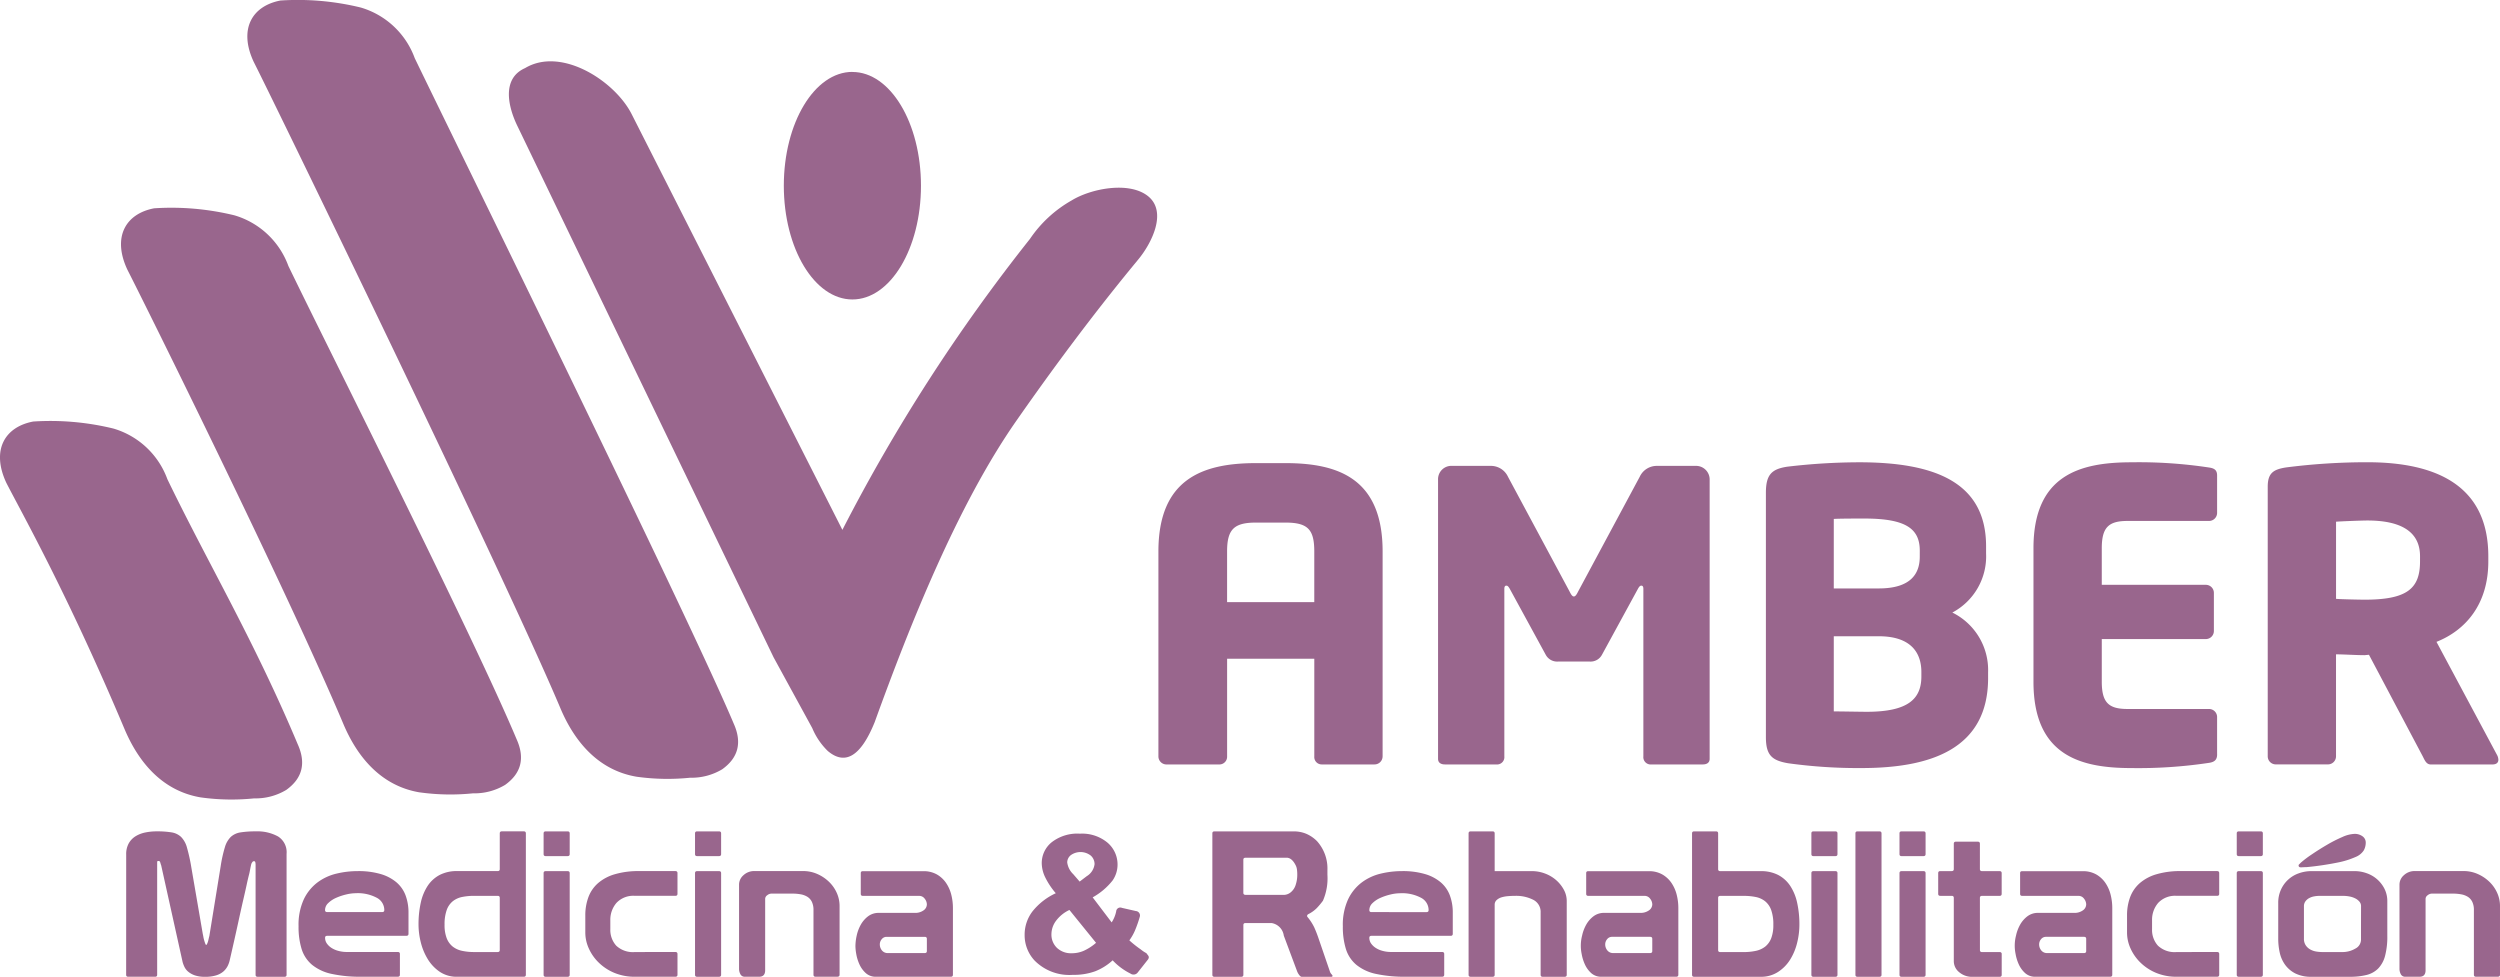
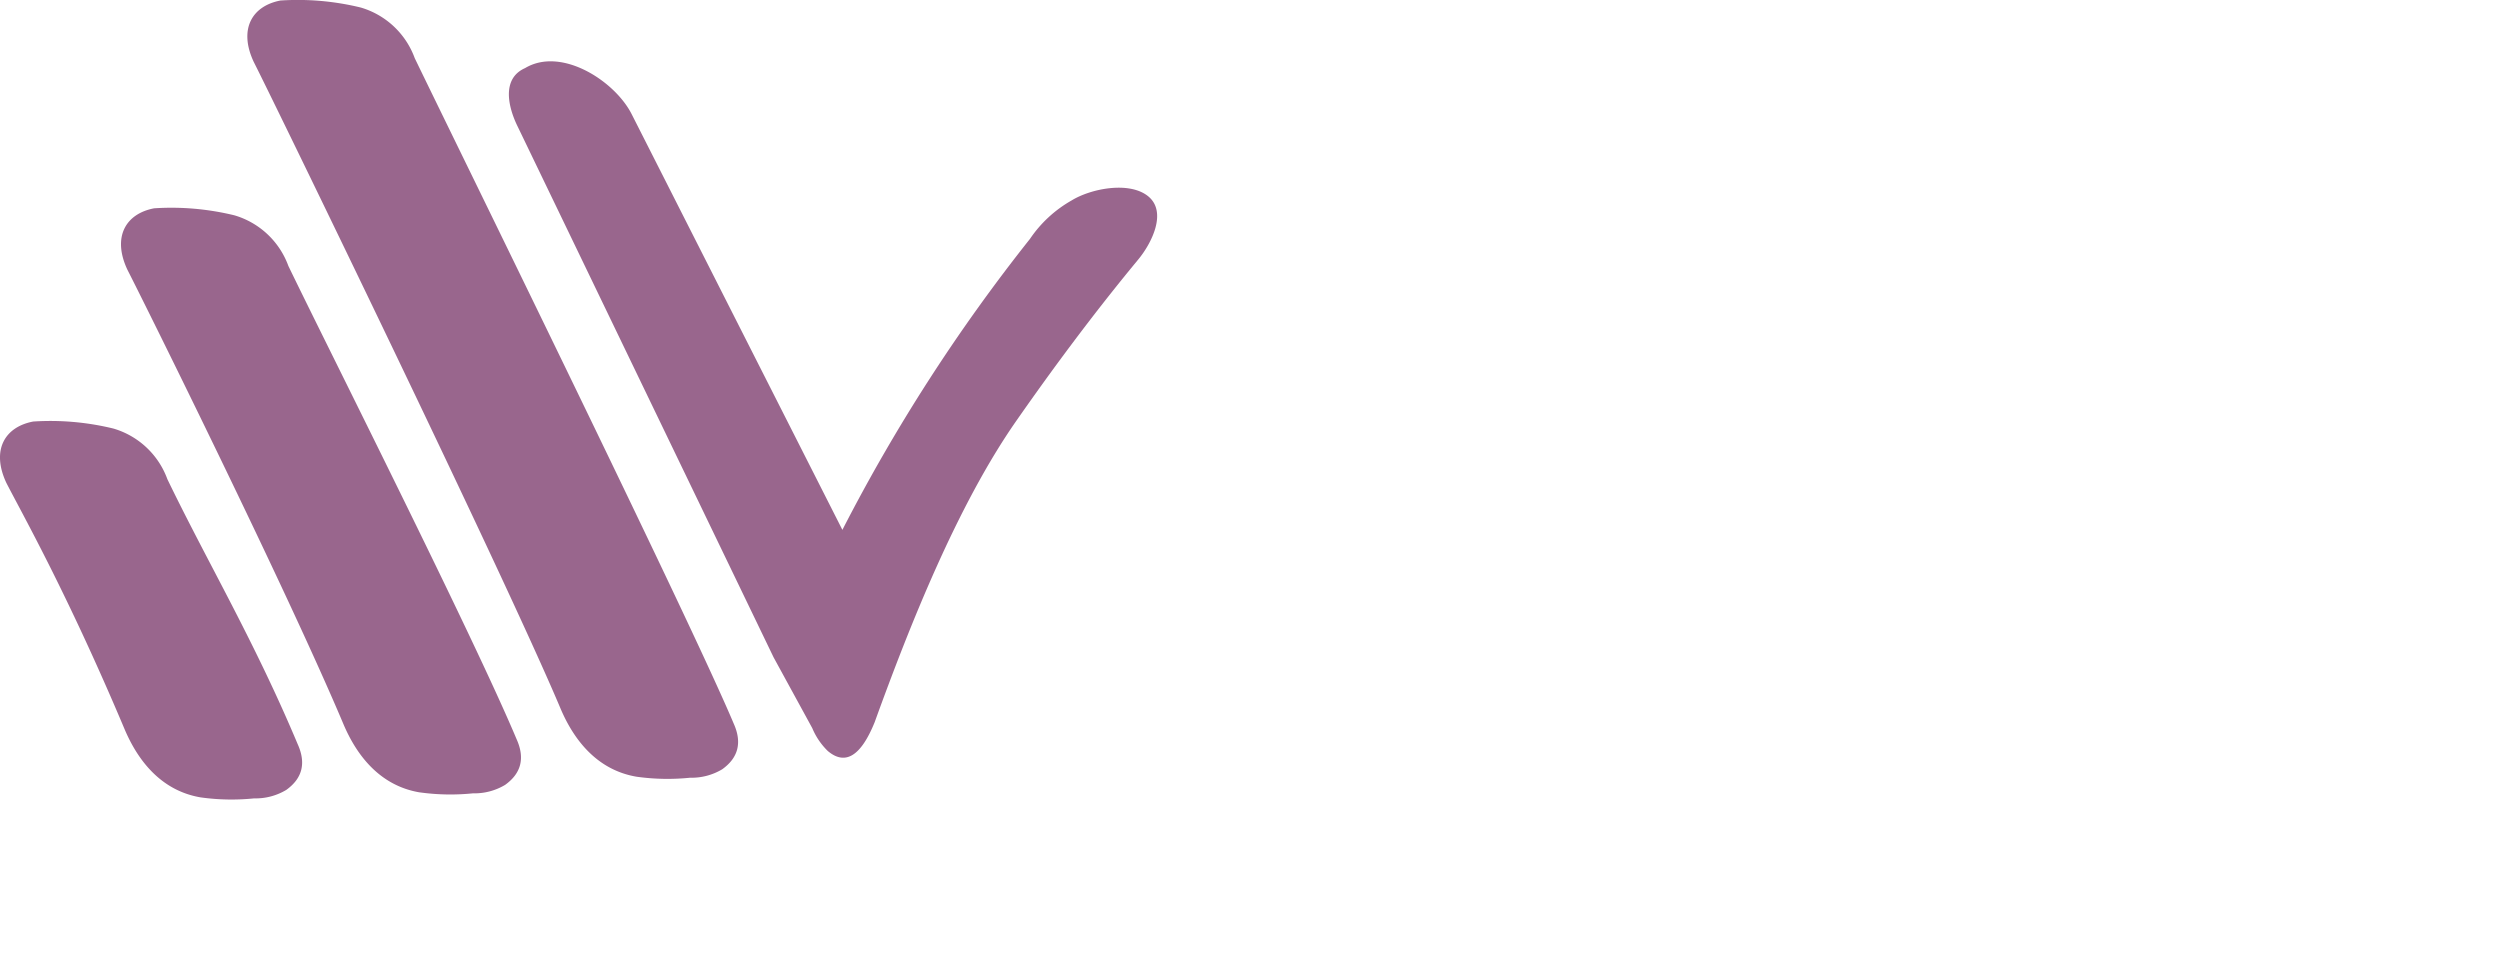
<svg xmlns="http://www.w3.org/2000/svg" width="300" height="117.216" viewBox="0 0 300 117.216">
  <defs>
    <style>.a,.b{fill:#99668d;}.b{fill-rule:evenodd;}</style>
  </defs>
  <g transform="translate(-726.681 -42.542)">
-     <path class="a" d="M1109.275,148.8c0,3.279-1.59,4.58-6.653,4.58-.531,0-2.893-.048-3.424-.1v-9.258c.579-.048,3.086-.145,3.762-.145,4.049,0,6.316,1.35,6.316,4.291Zm9.4,23.77a1.26,1.26,0,0,0-.145-.53l-7.28-13.6c3.519-1.4,6.22-4.533,6.22-9.644v-.626c0-8.535-6.317-11.283-14.513-11.283a76.333,76.333,0,0,0-9.788.627c-1.495.241-2.17.675-2.17,2.314v32.353a.967.967,0,0,0,.963.964h6.268a.967.967,0,0,0,.964-.964V159.939c.917,0,2.411.1,3.424.1l.53-.048,6.46,12.2c.241.482.434.964.965.964h7.377C1118.485,173.15,1118.678,172.909,1118.678,172.571Zm-33.751-.626v-4.484a.967.967,0,0,0-.965-.964h-9.788c-2.266,0-3.086-.771-3.086-3.279v-5.111h12.488a.968.968,0,0,0,.965-.965v-4.58a.967.967,0,0,0-.965-.964h-12.488V147.21c0-2.507.82-3.278,3.086-3.278h9.788a.968.968,0,0,0,.965-.964v-4.484c0-.627-.29-.868-.965-.964a56.057,56.057,0,0,0-9.305-.627c-6.22,0-11.765,1.543-11.765,10.318v16.008c0,8.775,5.5,10.367,11.717,10.367a56.892,56.892,0,0,0,9.354-.627C1084.637,172.86,1084.927,172.571,1084.927,171.945Zm-35.487-9.354c0,2.7-1.592,4.243-6.557,4.243-.675,0-3.182-.048-3.954-.048v-9.017h5.4c3.857,0,5.111,1.977,5.111,4.291Zm-.193-14.368c0,2.074-1.109,3.809-4.918,3.809h-5.4V143.69c.676-.048,2.894-.048,3.665-.048,4.967,0,6.654,1.205,6.654,3.857Zm8.2,14.561v-.723a7.692,7.692,0,0,0-4.291-7.136,7.633,7.633,0,0,0,4.049-7.088v-.867c0-7.667-6.123-10.077-15.236-10.077a74.7,74.7,0,0,0-8.631.53c-1.88.29-2.555.965-2.555,3.134v29.316c0,2.17.723,2.8,2.652,3.134a61.207,61.207,0,0,0,8.823.579C1050.6,173.585,1057.444,171.269,1057.444,162.784Zm-33.414,9.692V139.013a1.632,1.632,0,0,0-1.735-1.687h-4.532a2.249,2.249,0,0,0-2.121,1.3l-7.377,13.742c-.193.386-.338.626-.531.626s-.337-.241-.53-.626l-7.376-13.742a2.251,2.251,0,0,0-2.122-1.3h-4.532a1.6,1.6,0,0,0-1.736,1.639v33.51c0,.531.433.675.819.675h6.364a.88.88,0,0,0,.772-.964V152.08c0-.337.144-.386.241-.386.145,0,.241.1.386.337l4.339,7.956a1.548,1.548,0,0,0,1.447.819h3.857a1.545,1.545,0,0,0,1.446-.819l4.34-7.956c.144-.241.241-.337.386-.337.1,0,.241.048.241.386v20.106a.88.88,0,0,0,.772.964h6.364C1023.6,173.15,1024.03,173.006,1024.03,172.475Zm-47.444-18.8H966.123V147.6c0-2.652.82-3.472,3.472-3.472h3.52c2.7,0,3.471.82,3.471,3.472Zm8.2,18.515V147.6c0-8.679-5.208-10.608-11.668-10.608h-3.52c-6.461,0-11.717,1.929-11.717,10.608v24.589a.967.967,0,0,0,.964.964h6.364a.927.927,0,0,0,.916-.964V160.47h10.463v11.716a.889.889,0,0,0,.868.964h6.364A.967.967,0,0,0,984.783,172.186Z" transform="translate(-92.191 -38.876)" />
    <path class="b" d="M750.776,173.161c-4.642-.782-7.488-4.258-9.16-8.223-6.85-16.241-12.249-25.77-14.17-29.515-1.843-3.937-.2-6.725,3.223-7.369a31.844,31.844,0,0,1,9.623.844,9.838,9.838,0,0,1,6.473,6.074c4.79,9.919,10.392,19.306,15.65,31.826q1.515,3.384-1.379,5.461a7.148,7.148,0,0,1-3.86,1.018,26.687,26.687,0,0,1-6.4-.117" transform="translate(0 -34.929)" />
    <path class="b" d="M788.346,153.708c-4.642-.781-7.488-4.258-9.16-8.223-6.85-16.24-23.992-50.753-25.913-54.5-1.843-3.937-.2-6.726,3.222-7.369a31.854,31.854,0,0,1,9.622.844,9.835,9.835,0,0,1,6.474,6.074c4.79,9.918,22.136,44.289,27.394,56.808q1.516,3.384-1.379,5.461a7.147,7.147,0,0,1-3.859,1.018,26.687,26.687,0,0,1-6.4-.117" transform="translate(-11.306 -16.079)" />
    <path class="b" d="M826.2,135.752c-4.642-.781-7.488-4.259-9.16-8.223-6.849-16.24-34.882-73.814-36.8-77.558-1.843-3.937-.2-6.726,3.223-7.369a31.852,31.852,0,0,1,9.622.844,9.838,9.838,0,0,1,6.474,6.074c4.79,9.919,33.025,67.35,38.284,79.87q1.516,3.384-1.379,5.461a7.146,7.146,0,0,1-3.859,1.018,26.69,26.69,0,0,1-6.4-.117" transform="translate(-23.111 0)" />
    <path class="b" d="M832.82,56.449c-2.852,1.271-1.989,4.706-.935,6.892l30.769,63.815,4.637,8.487a8.285,8.285,0,0,0,1.866,2.75c2.087,1.761,3.964.639,5.623-3.455,4.192-11.591,9.92-26.016,16.979-36.138,4.394-6.3,9.066-12.59,14.12-18.745.185-.225.372-.452.558-.677,1.539-1.864,3.537-5.707,1.106-7.6-2.284-1.775-6.831-.868-9.133.55a14.894,14.894,0,0,0-4.99,4.608,211.424,211.424,0,0,0-22.512,34.919l-25.295-49.9c-2-3.945-8.421-8.13-12.791-5.506" transform="translate(-43.14 -5.73)" />
-     <path class="b" d="M896.884,57.9c4.545,0,8.229,6.113,8.229,13.654S901.429,85.2,896.884,85.2s-8.23-6.113-8.23-13.654,3.685-13.654,8.23-13.654" transform="translate(-67.915 -6.722)" />
-     <path class="a" d="M1029.537,221.8a.542.542,0,0,1,.244-.413.825.825,0,0,1,.526-.2h2.489a5.565,5.565,0,0,1,1,.085,2.273,2.273,0,0,1,.809.3,1.469,1.469,0,0,1,.538.608,2.239,2.239,0,0,1,.193,1v7.74c0,.163.086.243.256.243h2.592c.189,0,.283-.08.283-.243v-8.251a3.814,3.814,0,0,0-.333-1.558,4.231,4.231,0,0,0-.937-1.338,4.768,4.768,0,0,0-1.4-.937,4.184,4.184,0,0,0-1.718-.353h-5.8a1.877,1.877,0,0,0-1.347.5,1.5,1.5,0,0,0-.526,1.107v10.1a1.361,1.361,0,0,0,.166.681.564.564,0,0,0,.527.292h1.719q.719,0,.718-.779Zm-14.961-4.332-.2.2a.194.194,0,0,0-.077.121c0,.163.085.244.257.244.051,0,.171,0,.359-.012s.308-.012.359-.012a35.673,35.673,0,0,0,3.708-.548,10.1,10.1,0,0,0,2.156-.669,2.092,2.092,0,0,0,.988-.8,1.956,1.956,0,0,0,.231-.924.906.906,0,0,0-.385-.755,1.567,1.567,0,0,0-.975-.292,3.907,3.907,0,0,0-1.45.377,16.226,16.226,0,0,0-1.821.924q-.938.548-1.8,1.132A12.889,12.889,0,0,0,1014.576,217.468Zm7.212,7.326v1.947a1.21,1.21,0,0,1-.68,1.046,3.022,3.022,0,0,1-1.6.414h-2.361a4.7,4.7,0,0,1-.718-.06,2.227,2.227,0,0,1-.719-.244,1.587,1.587,0,0,1-.551-.5,1.382,1.382,0,0,1-.218-.8V222.7a.954.954,0,0,1,.18-.584,1.343,1.343,0,0,1,.449-.389,2,2,0,0,1,.6-.207,3.673,3.673,0,0,1,.667-.061h2.8a4.1,4.1,0,0,1,.77.073,2.552,2.552,0,0,1,.693.231,1.575,1.575,0,0,1,.5.39.8.8,0,0,1,.193.523Zm3.157-2.653a3.313,3.313,0,0,0-.347-1.546,3.773,3.773,0,0,0-2.156-1.862,4.265,4.265,0,0,0-1.4-.243h-5.184a4.473,4.473,0,0,0-1.552.268,3.66,3.66,0,0,0-2.13,1.971,3.788,3.788,0,0,0-.321,1.582v4.284a7.718,7.718,0,0,0,.18,1.667,3.915,3.915,0,0,0,.641,1.46,3.443,3.443,0,0,0,1.232,1.047,4.2,4.2,0,0,0,1.951.4h4.568a8.205,8.205,0,0,0,2.027-.218,2.971,2.971,0,0,0,1.4-.779,3.453,3.453,0,0,0,.821-1.509,9.015,9.015,0,0,0,.27-2.41Zm-18.067-8.178v2.483c0,.162.086.243.257.243h2.618q.256,0,.256-.243v-2.483c0-.162-.085-.243-.256-.243h-2.618C1006.963,213.72,1006.877,213.8,1006.877,213.963Zm0,16.964c0,.163.086.243.257.243h2.618c.171,0,.256-.08.256-.243V218.734q0-.244-.256-.243h-2.618c-.171,0-.257.081-.257.243Zm-7.211-2.726a2.919,2.919,0,0,1-2.246-.766,2.817,2.817,0,0,1-.706-1.983V224.4a3.1,3.1,0,0,1,.731-2.093,2.769,2.769,0,0,1,2.22-.852h4.85c.171,0,.257-.081.257-.243v-2.483c0-.162-.086-.243-.257-.243h-4.337a10.051,10.051,0,0,0-2.925.377,5.346,5.346,0,0,0-2.015,1.071,4.187,4.187,0,0,0-1.155,1.679,6.283,6.283,0,0,0-.372,2.228v2.044a4.608,4.608,0,0,0,.411,1.863,5.52,5.52,0,0,0,1.181,1.7,5.96,5.96,0,0,0,1.874,1.242,6.321,6.321,0,0,0,2.516.474h4.824c.171,0,.257-.08.257-.243v-2.483c0-.162-.086-.243-.257-.243Zm-15.527.122a.872.872,0,0,1-.718-.316,1.129,1.129,0,0,1-.257-.73.953.953,0,0,1,.23-.621.733.733,0,0,1,.591-.281h4.568c.171,0,.257.082.257.243v1.46q0,.244-.257.244Zm-3.259-9.589v2.483q0,.243.257.243h6.749a.8.8,0,0,1,.668.341,1.133,1.133,0,0,1,.257.682.888.888,0,0,1-.4.717,1.711,1.711,0,0,1-1.066.3h-4.286a2.085,2.085,0,0,0-1.309.414,3.28,3.28,0,0,0-.872,1.009,4.708,4.708,0,0,0-.488,1.3,4.879,4.879,0,0,0-.051,2.215,5.093,5.093,0,0,0,.372,1.217,3.185,3.185,0,0,0,.758,1.059,1.779,1.779,0,0,0,1.257.45h8.957c.171,0,.257-.08.257-.243V222.9a6.5,6.5,0,0,0-.192-1.557,4.426,4.426,0,0,0-.616-1.412,3.357,3.357,0,0,0-1.1-1.033,3.2,3.2,0,0,0-1.655-.4h-7.237Q980.879,218.491,980.88,218.734Zm-4.825,2.97c0-.163.086-.244.256-.244h2.1q.257,0,.257-.243v-2.483q0-.244-.257-.243h-2.1c-.17,0-.256-.081-.256-.244V215.2c0-.162-.085-.243-.257-.243H973.18c-.17,0-.256.081-.256.243v3.043q0,.244-.257.244h-1.36q-.256,0-.256.243v2.483q0,.243.256.243h1.36q.257,0,.257.244V229.3a1.7,1.7,0,0,0,.641,1.315,2.375,2.375,0,0,0,1.617.559h3.234c.171,0,.257-.08.257-.243v-2.483a.215.215,0,0,0-.2-.243h-2.157c-.17,0-.256-.08-.256-.243Zm-9.649-7.74v2.483q0,.243.256.243h2.618q.257,0,.257-.243v-2.483c0-.162-.085-.243-.257-.243h-2.618C966.491,213.72,966.406,213.8,966.406,213.963Zm0,16.964c0,.163.085.243.256.243h2.618c.171,0,.257-.08.257-.243V218.734q0-.244-.257-.243h-2.618q-.256,0-.256.243Zm-5.287-16.964v16.964c0,.163.086.243.257.243h2.617c.171,0,.257-.08.257-.243V213.963c0-.162-.086-.243-.257-.243h-2.617C961.2,213.72,961.119,213.8,961.119,213.963Zm-5.286,0v2.483c0,.162.086.243.257.243h2.617c.172,0,.257-.081.257-.243v-2.483c0-.162-.085-.243-.257-.243h-2.617C955.919,213.72,955.833,213.8,955.833,213.963Zm0,16.964c0,.163.086.243.257.243h2.617c.172,0,.257-.08.257-.243V218.734c0-.162-.085-.243-.257-.243h-2.617c-.171,0-.257.081-.257.243Zm-11.19-9.224q0-.244.257-.244h2.8a7.236,7.236,0,0,1,1.45.134,2.64,2.64,0,0,1,1.129.511,2.394,2.394,0,0,1,.732,1.059,5.05,5.05,0,0,1,.256,1.752,4.4,4.4,0,0,1-.256,1.631,2.391,2.391,0,0,1-.719,1,2.735,2.735,0,0,1-1.129.511,6.824,6.824,0,0,1-1.463.146h-2.8c-.171,0-.257-.08-.257-.243Zm0-3.457v-4.284c0-.162-.085-.243-.256-.243h-2.618c-.171,0-.257.082-.257.243v16.964c0,.163.086.243.257.243h7.981a3.723,3.723,0,0,0,2.066-.572,4.746,4.746,0,0,0,1.45-1.46,6.836,6.836,0,0,0,.847-2.008,9.057,9.057,0,0,0,.282-2.215,11.938,11.938,0,0,0-.27-2.628,5.968,5.968,0,0,0-.834-2.032,3.928,3.928,0,0,0-1.437-1.3,4.453,4.453,0,0,0-2.1-.462H944.9Q944.643,218.491,944.643,218.247Zm-12.574,10.076a.871.871,0,0,1-.718-.316,1.124,1.124,0,0,1-.258-.73.95.95,0,0,1,.232-.621.729.729,0,0,1,.589-.281h4.569c.171,0,.257.082.257.243v1.46c0,.163-.086.244-.257.244Zm-3.259-9.589v2.483q0,.243.256.243h6.75a.8.8,0,0,1,.668.341,1.134,1.134,0,0,1,.257.682.888.888,0,0,1-.4.717,1.709,1.709,0,0,1-1.065.3H930.99a2.087,2.087,0,0,0-1.309.414,3.282,3.282,0,0,0-.872,1.009,4.7,4.7,0,0,0-.488,1.3,4.884,4.884,0,0,0-.052,2.215,5.087,5.087,0,0,0,.373,1.217,3.177,3.177,0,0,0,.757,1.059,1.777,1.777,0,0,0,1.256.45h8.957c.171,0,.257-.08.257-.243V222.9a6.5,6.5,0,0,0-.193-1.557,4.435,4.435,0,0,0-.616-1.412,3.362,3.362,0,0,0-1.1-1.033,3.2,3.2,0,0,0-1.655-.4h-7.238Q928.809,218.491,928.809,218.734Zm-5.466,4.746v7.448c0,.163.085.243.256.243h2.619c.171,0,.257-.08.257-.243v-8.835a2.854,2.854,0,0,0-.359-1.388,4.138,4.138,0,0,0-.937-1.156,4.307,4.307,0,0,0-1.335-.779,4.427,4.427,0,0,0-1.552-.28h-4.466v-4.527c0-.162-.085-.243-.256-.243h-2.617c-.171,0-.257.082-.257.243v16.964c0,.163.086.243.257.243h2.617c.171,0,.256-.08.256-.243v-8.4a.739.739,0,0,1,.232-.559,1.467,1.467,0,0,1,.577-.329,3.612,3.612,0,0,1,.783-.145c.291-.025.582-.037.873-.037a4.534,4.534,0,0,1,2.169.475A1.622,1.622,0,0,1,923.343,223.48Zm-20.3-.073c-.171,0-.256-.08-.256-.243a1.153,1.153,0,0,1,.385-.84,3.241,3.241,0,0,1,.962-.633,6.838,6.838,0,0,1,1.207-.4,5.1,5.1,0,0,1,1.142-.146,4.841,4.841,0,0,1,2.516.548,1.664,1.664,0,0,1,.9,1.473c0,.163-.086.243-.257.243Zm0,2.848h9.5c.171,0,.256-.081.256-.243V223.48a5.856,5.856,0,0,0-.347-2.069,3.809,3.809,0,0,0-1.09-1.57,5.168,5.168,0,0,0-1.9-1,9.439,9.439,0,0,0-2.746-.353,10.918,10.918,0,0,0-2.553.3,6.19,6.19,0,0,0-2.284,1.059,5.5,5.5,0,0,0-1.643,2.032,7.288,7.288,0,0,0-.629,3.224,8.932,8.932,0,0,0,.373,2.75,4.028,4.028,0,0,0,1.257,1.886,5.552,5.552,0,0,0,2.336,1.083,16.081,16.081,0,0,0,3.605.34h4.337c.171,0,.257-.08.257-.243v-2.483q0-.244-.257-.243H905.4a3.856,3.856,0,0,1-1.026-.134,2.845,2.845,0,0,1-.834-.365,1.988,1.988,0,0,1-.552-.536,1.17,1.17,0,0,1-.2-.668Q902.786,226.255,903.043,226.254Zm-10.086-9.37q.564.073.975.876a1.549,1.549,0,0,1,.167.523,4.519,4.519,0,0,1,.039.621,3.783,3.783,0,0,1-.193,1.241,1.836,1.836,0,0,1-.552.852,1.344,1.344,0,0,1-.8.341h-4.644q-.281,0-.282-.244v-3.967c0-.162.085-.243.256-.243Zm-9.007-2.921v16.964c0,.163.085.243.257.243h3.208c.171,0,.257-.08.257-.243v-5.963c0-.162.085-.244.256-.244h3.13a1.763,1.763,0,0,1,1.463,1.51l1.591,4.259a1.606,1.606,0,0,0,.232.426q.179.256.333.255h3.542c.1,0,.153-.04.153-.121q0-.048-.141-.207a.857.857,0,0,1-.192-.352l-1.411-4.114q-.206-.584-.45-1.131a6.015,6.015,0,0,0-.834-1.277.216.216,0,0,1-.026-.1.2.2,0,0,1,.039-.122.751.751,0,0,1,.065-.073,3.9,3.9,0,0,0,1.052-.742,8.913,8.913,0,0,0,.744-.888,6.75,6.75,0,0,0,.539-3.115v-.559a4.913,4.913,0,0,0-1.232-3.457,4.047,4.047,0,0,0-1.36-.924,3.869,3.869,0,0,0-1.412-.268h-9.546C884.035,213.72,883.95,213.8,883.95,213.963Zm-38.931,14.36a.873.873,0,0,1-.718-.316,1.123,1.123,0,0,1-.257-.73.953.953,0,0,1,.231-.621.732.732,0,0,1,.59-.281h4.568c.171,0,.257.082.257.243v1.46c0,.163-.086.244-.257.244Zm-3.259-9.589v2.483q0,.243.256.243h6.75a.8.8,0,0,1,.667.341,1.132,1.132,0,0,1,.257.682.888.888,0,0,1-.4.717,1.708,1.708,0,0,1-1.065.3h-4.286a2.086,2.086,0,0,0-1.309.414,3.281,3.281,0,0,0-.872,1.009,4.7,4.7,0,0,0-.488,1.3,6.16,6.16,0,0,0-.153,1.29,6.006,6.006,0,0,0,.1.925,5.116,5.116,0,0,0,.372,1.217,3.178,3.178,0,0,0,.758,1.059,1.778,1.778,0,0,0,1.257.45h8.956c.171,0,.257-.08.257-.243V222.9a6.488,6.488,0,0,0-.192-1.557,4.435,4.435,0,0,0-.617-1.412,3.359,3.359,0,0,0-1.1-1.033,3.2,3.2,0,0,0-1.655-.4h-7.237Q841.76,218.491,841.76,218.734ZM830.288,221.8a.539.539,0,0,1,.244-.413.821.821,0,0,1,.525-.2h2.49a5.58,5.58,0,0,1,1,.085,2.276,2.276,0,0,1,.809.3,1.481,1.481,0,0,1,.538.608,2.25,2.25,0,0,1,.192,1v7.74c0,.163.086.243.257.243h2.592c.188,0,.282-.08.282-.243v-8.251a3.806,3.806,0,0,0-.333-1.558,4.228,4.228,0,0,0-.936-1.338,4.779,4.779,0,0,0-1.4-.937,4.185,4.185,0,0,0-1.719-.353h-5.8a1.88,1.88,0,0,0-1.348.5,1.5,1.5,0,0,0-.526,1.107v10.1a1.354,1.354,0,0,0,.167.681.563.563,0,0,0,.527.292h1.719q.719,0,.719-.779Zm-8.417-7.837v2.483q0,.243.257.243h2.617q.257,0,.257-.243v-2.483c0-.162-.086-.243-.257-.243h-2.617C821.957,213.72,821.871,213.8,821.871,213.963Zm0,16.964c0,.163.086.243.257.243h2.617c.171,0,.257-.08.257-.243V218.734q0-.244-.257-.243h-2.617q-.256,0-.257.243ZM814.66,228.2a2.92,2.92,0,0,1-2.246-.766,2.815,2.815,0,0,1-.707-1.983V224.4a3.107,3.107,0,0,1,.732-2.093,2.769,2.769,0,0,1,2.22-.852h4.849q.258,0,.258-.243v-2.483q0-.244-.258-.243h-4.336a10.052,10.052,0,0,0-2.925.377,5.348,5.348,0,0,0-2.015,1.071,4.17,4.17,0,0,0-1.155,1.679,6.283,6.283,0,0,0-.372,2.228v2.044a4.61,4.61,0,0,0,.411,1.863,5.512,5.512,0,0,0,1.181,1.7,5.942,5.942,0,0,0,1.873,1.242,6.324,6.324,0,0,0,2.515.474h4.824c.172,0,.258-.08.258-.243v-2.483q0-.244-.258-.243ZM803.7,213.963v2.483q0,.243.257.243h2.618q.257,0,.257-.243v-2.483c0-.162-.086-.243-.257-.243h-2.618C803.786,213.72,803.7,213.8,803.7,213.963Zm0,16.964c0,.163.085.243.257.243h2.618c.171,0,.257-.08.257-.243V218.734q0-.244-.257-.243h-2.618q-.257,0-.257.243ZM798.44,221.7q0-.244-.256-.244h-2.8a7.228,7.228,0,0,0-1.449.134,2.642,2.642,0,0,0-1.13.511,2.4,2.4,0,0,0-.732,1.059,5.038,5.038,0,0,0-.257,1.752,4.389,4.389,0,0,0,.257,1.631,2.382,2.382,0,0,0,.719,1,2.729,2.729,0,0,0,1.117.511,6.774,6.774,0,0,0,1.475.146h2.8c.171,0,.256-.08.256-.243Zm0-3.457v-4.284c0-.162.085-.243.256-.243h2.619c.171,0,.257.082.257.243v16.964c0,.163-.086.243-.257.243h-7.982a3.632,3.632,0,0,1-2.1-.6,4.932,4.932,0,0,1-1.438-1.521,7.129,7.129,0,0,1-.834-2.021,8.835,8.835,0,0,1-.27-2.117,11.914,11.914,0,0,1,.27-2.628,5.982,5.982,0,0,1,.834-2.032,3.936,3.936,0,0,1,1.438-1.3,4.446,4.446,0,0,1,2.1-.462h4.851Q798.44,218.491,798.44,218.247Zm-20.71,5.16c-.171,0-.256-.08-.256-.243a1.151,1.151,0,0,1,.385-.84,3.224,3.224,0,0,1,.962-.633,6.8,6.8,0,0,1,1.206-.4,5.1,5.1,0,0,1,1.142-.146,4.843,4.843,0,0,1,2.515.548,1.664,1.664,0,0,1,.9,1.473c0,.163-.086.243-.257.243Zm0,2.848h9.5c.172,0,.257-.081.257-.243V223.48a5.849,5.849,0,0,0-.347-2.069,3.827,3.827,0,0,0-1.09-1.57,5.18,5.18,0,0,0-1.9-1,9.441,9.441,0,0,0-2.746-.353,10.923,10.923,0,0,0-2.554.3,6.2,6.2,0,0,0-2.284,1.059,5.5,5.5,0,0,0-1.643,2.032,7.286,7.286,0,0,0-.628,3.224,8.942,8.942,0,0,0,.372,2.75,4.033,4.033,0,0,0,1.257,1.886,5.553,5.553,0,0,0,2.335,1.083,16.087,16.087,0,0,0,3.606.34H786.2c.171,0,.257-.08.257-.243v-2.483c0-.162-.086-.243-.257-.243h-6.107a3.852,3.852,0,0,1-1.027-.134,2.855,2.855,0,0,1-.835-.365,1.984,1.984,0,0,1-.551-.536,1.166,1.166,0,0,1-.2-.668Q777.474,226.255,777.73,226.254Zm-24.124,4.673c0,.163.086.243.257.243h3.208c.171,0,.257-.08.257-.243V217.444c0-.114.034-.17.1-.17h.129c.068.016.124.1.166.255a2.2,2.2,0,0,0,.09.281l2.568,11.585a3.374,3.374,0,0,0,.231.608,1.733,1.733,0,0,0,.462.572,2.579,2.579,0,0,0,.783.426,3.671,3.671,0,0,0,1.219.17,4.291,4.291,0,0,0,1.36-.182,2.412,2.412,0,0,0,.86-.474,2.21,2.21,0,0,0,.5-.657,3.073,3.073,0,0,0,.257-.755q.616-2.677.988-4.393t.629-2.823q.257-1.107.4-1.777t.3-1.278c.017-.065.039-.161.064-.292s.052-.259.076-.389.052-.252.077-.365a1.164,1.164,0,0,1,.064-.219,1.364,1.364,0,0,1,.116-.183.226.226,0,0,1,.193-.085c.084,0,.136.052.153.158a1.707,1.707,0,0,1,.026.207v13.264c0,.163.085.243.257.243H772.6c.171,0,.257-.08.257-.243V216.421a2.232,2.232,0,0,0-1.027-2.093,5.128,5.128,0,0,0-2.644-.609,11.449,11.449,0,0,0-1.848.122,2.226,2.226,0,0,0-1.168.536,2.855,2.855,0,0,0-.718,1.253,16.225,16.225,0,0,0-.5,2.251l-1.334,8.226a1.579,1.579,0,0,1-.051.255c-.035.138-.068.279-.1.426a2.108,2.108,0,0,1-.128.389c-.052.114-.094.17-.128.17s-.073-.057-.116-.17-.085-.243-.128-.389a4.215,4.215,0,0,1-.1-.439c-.026-.146-.048-.251-.064-.316l-1.386-8.056a21.09,21.09,0,0,0-.513-2.312,2.873,2.873,0,0,0-.706-1.277,2.154,2.154,0,0,0-1.142-.548,10.767,10.767,0,0,0-1.8-.122,6.693,6.693,0,0,0-1.348.134,3.582,3.582,0,0,0-1.168.451,2.364,2.364,0,0,0-.82.851,2.649,2.649,0,0,0-.309,1.339Z" transform="translate(-11.787 -71.413)" />
-     <path class="a" d="M943.831,223.36a4.248,4.248,0,0,0-1.621,1.32,2.723,2.723,0,0,0-.537,1.575,2.2,2.2,0,0,0,.667,1.659,2.456,2.456,0,0,0,1.781.641,3.563,3.563,0,0,0,1.419-.29,6.048,6.048,0,0,0,1.487-.961Zm1.228-3.405.851-.648a1.955,1.955,0,0,0,.938-1.442,1.361,1.361,0,0,0-.454-1.029,2,2,0,0,0-2.4-.049,1.131,1.131,0,0,0-.427.865,2.365,2.365,0,0,0,.717,1.407Zm8.017,8.6c.145.241.427.38.187.743L952,230.9a.63.63,0,0,1-.84.095,7.49,7.49,0,0,1-2.14-1.591,6.724,6.724,0,0,1-2.112,1.32,7.487,7.487,0,0,1-2.658.423,5.867,5.867,0,0,1-4.6-1.719,4.442,4.442,0,0,1-1.193-3.062,4.6,4.6,0,0,1,.938-2.829,7.66,7.66,0,0,1,2.8-2.185,8.949,8.949,0,0,1-1.262-1.895,4,4,0,0,1-.423-1.7,3.213,3.213,0,0,1,1.189-2.517,5.006,5.006,0,0,1,3.39-1.034,4.77,4.77,0,0,1,3.318,1.083,3.438,3.438,0,0,1,1.2,2.646,3.344,3.344,0,0,1-.595,1.887,7.951,7.951,0,0,1-2.391,2.025l2.28,3.005a3.827,3.827,0,0,0,.542-1.322.492.492,0,0,1,.687-.421l1.672.38a.538.538,0,0,1,.488.639,14.585,14.585,0,0,1-.6,1.713,5.942,5.942,0,0,1-.667,1.167,12.58,12.58,0,0,0,1.358,1.079A3.951,3.951,0,0,0,953.076,228.55Z" transform="translate(-88.82 -71.623)" />
  </g>
</svg>